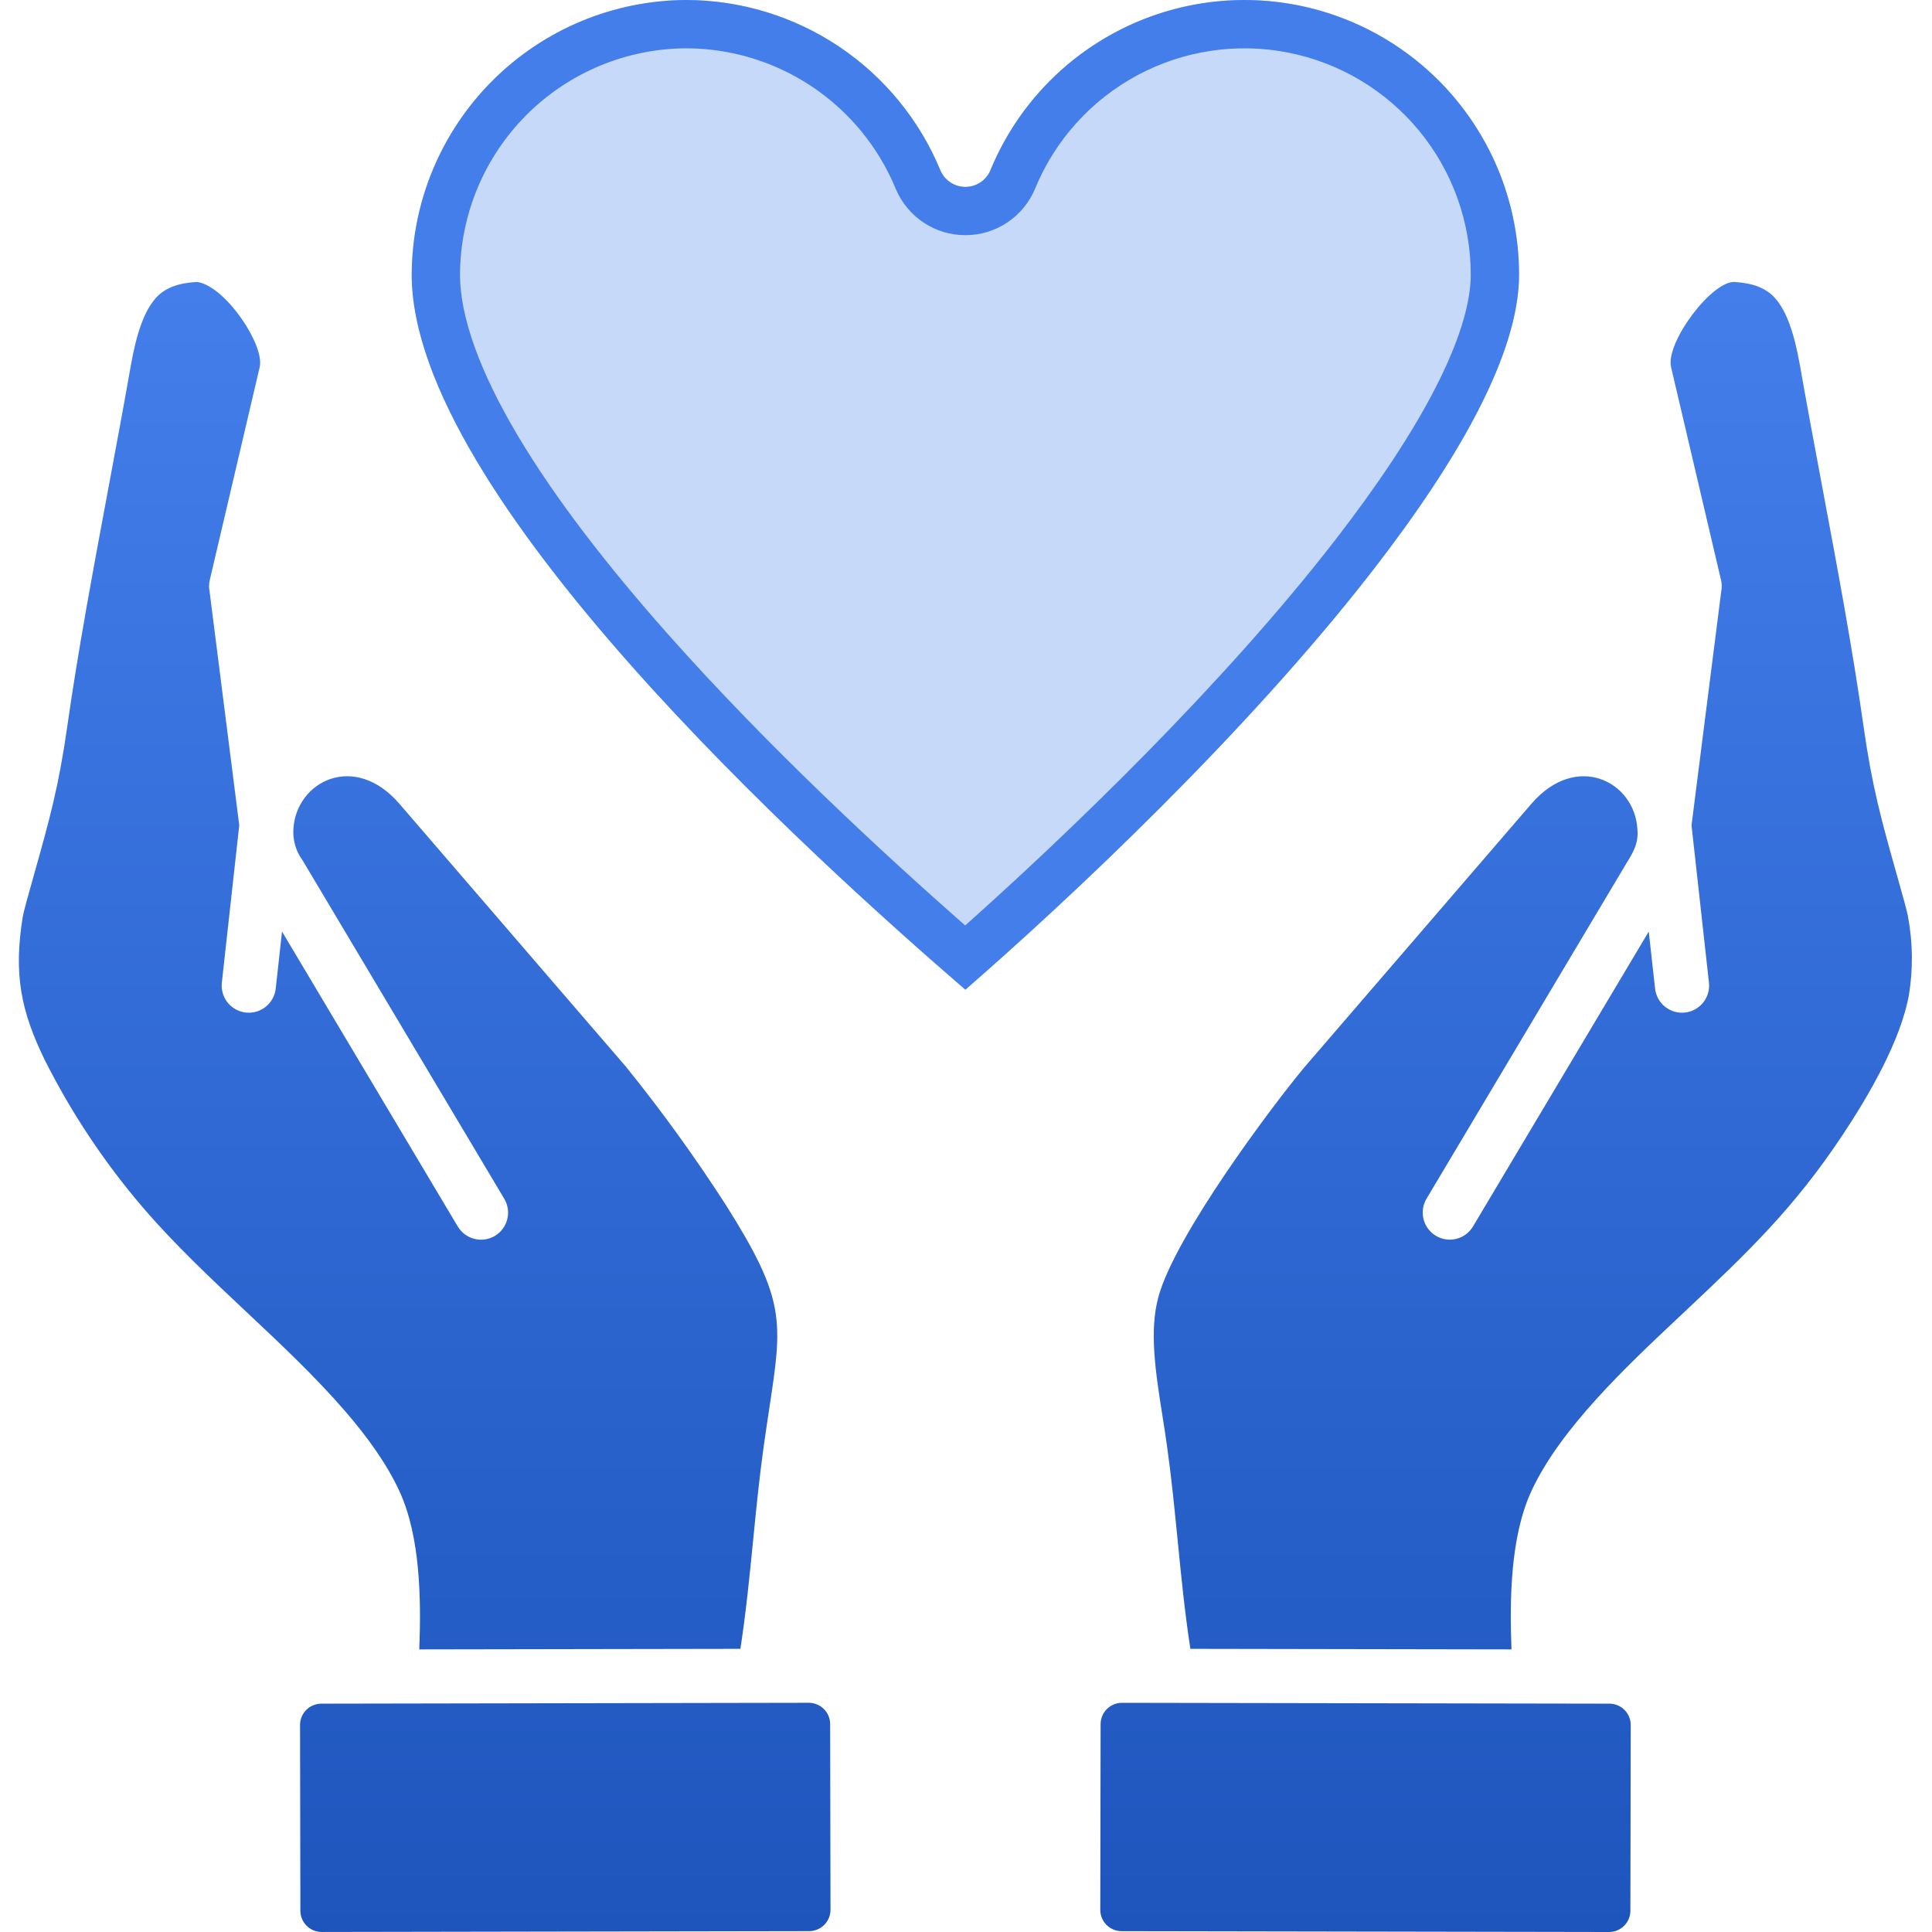
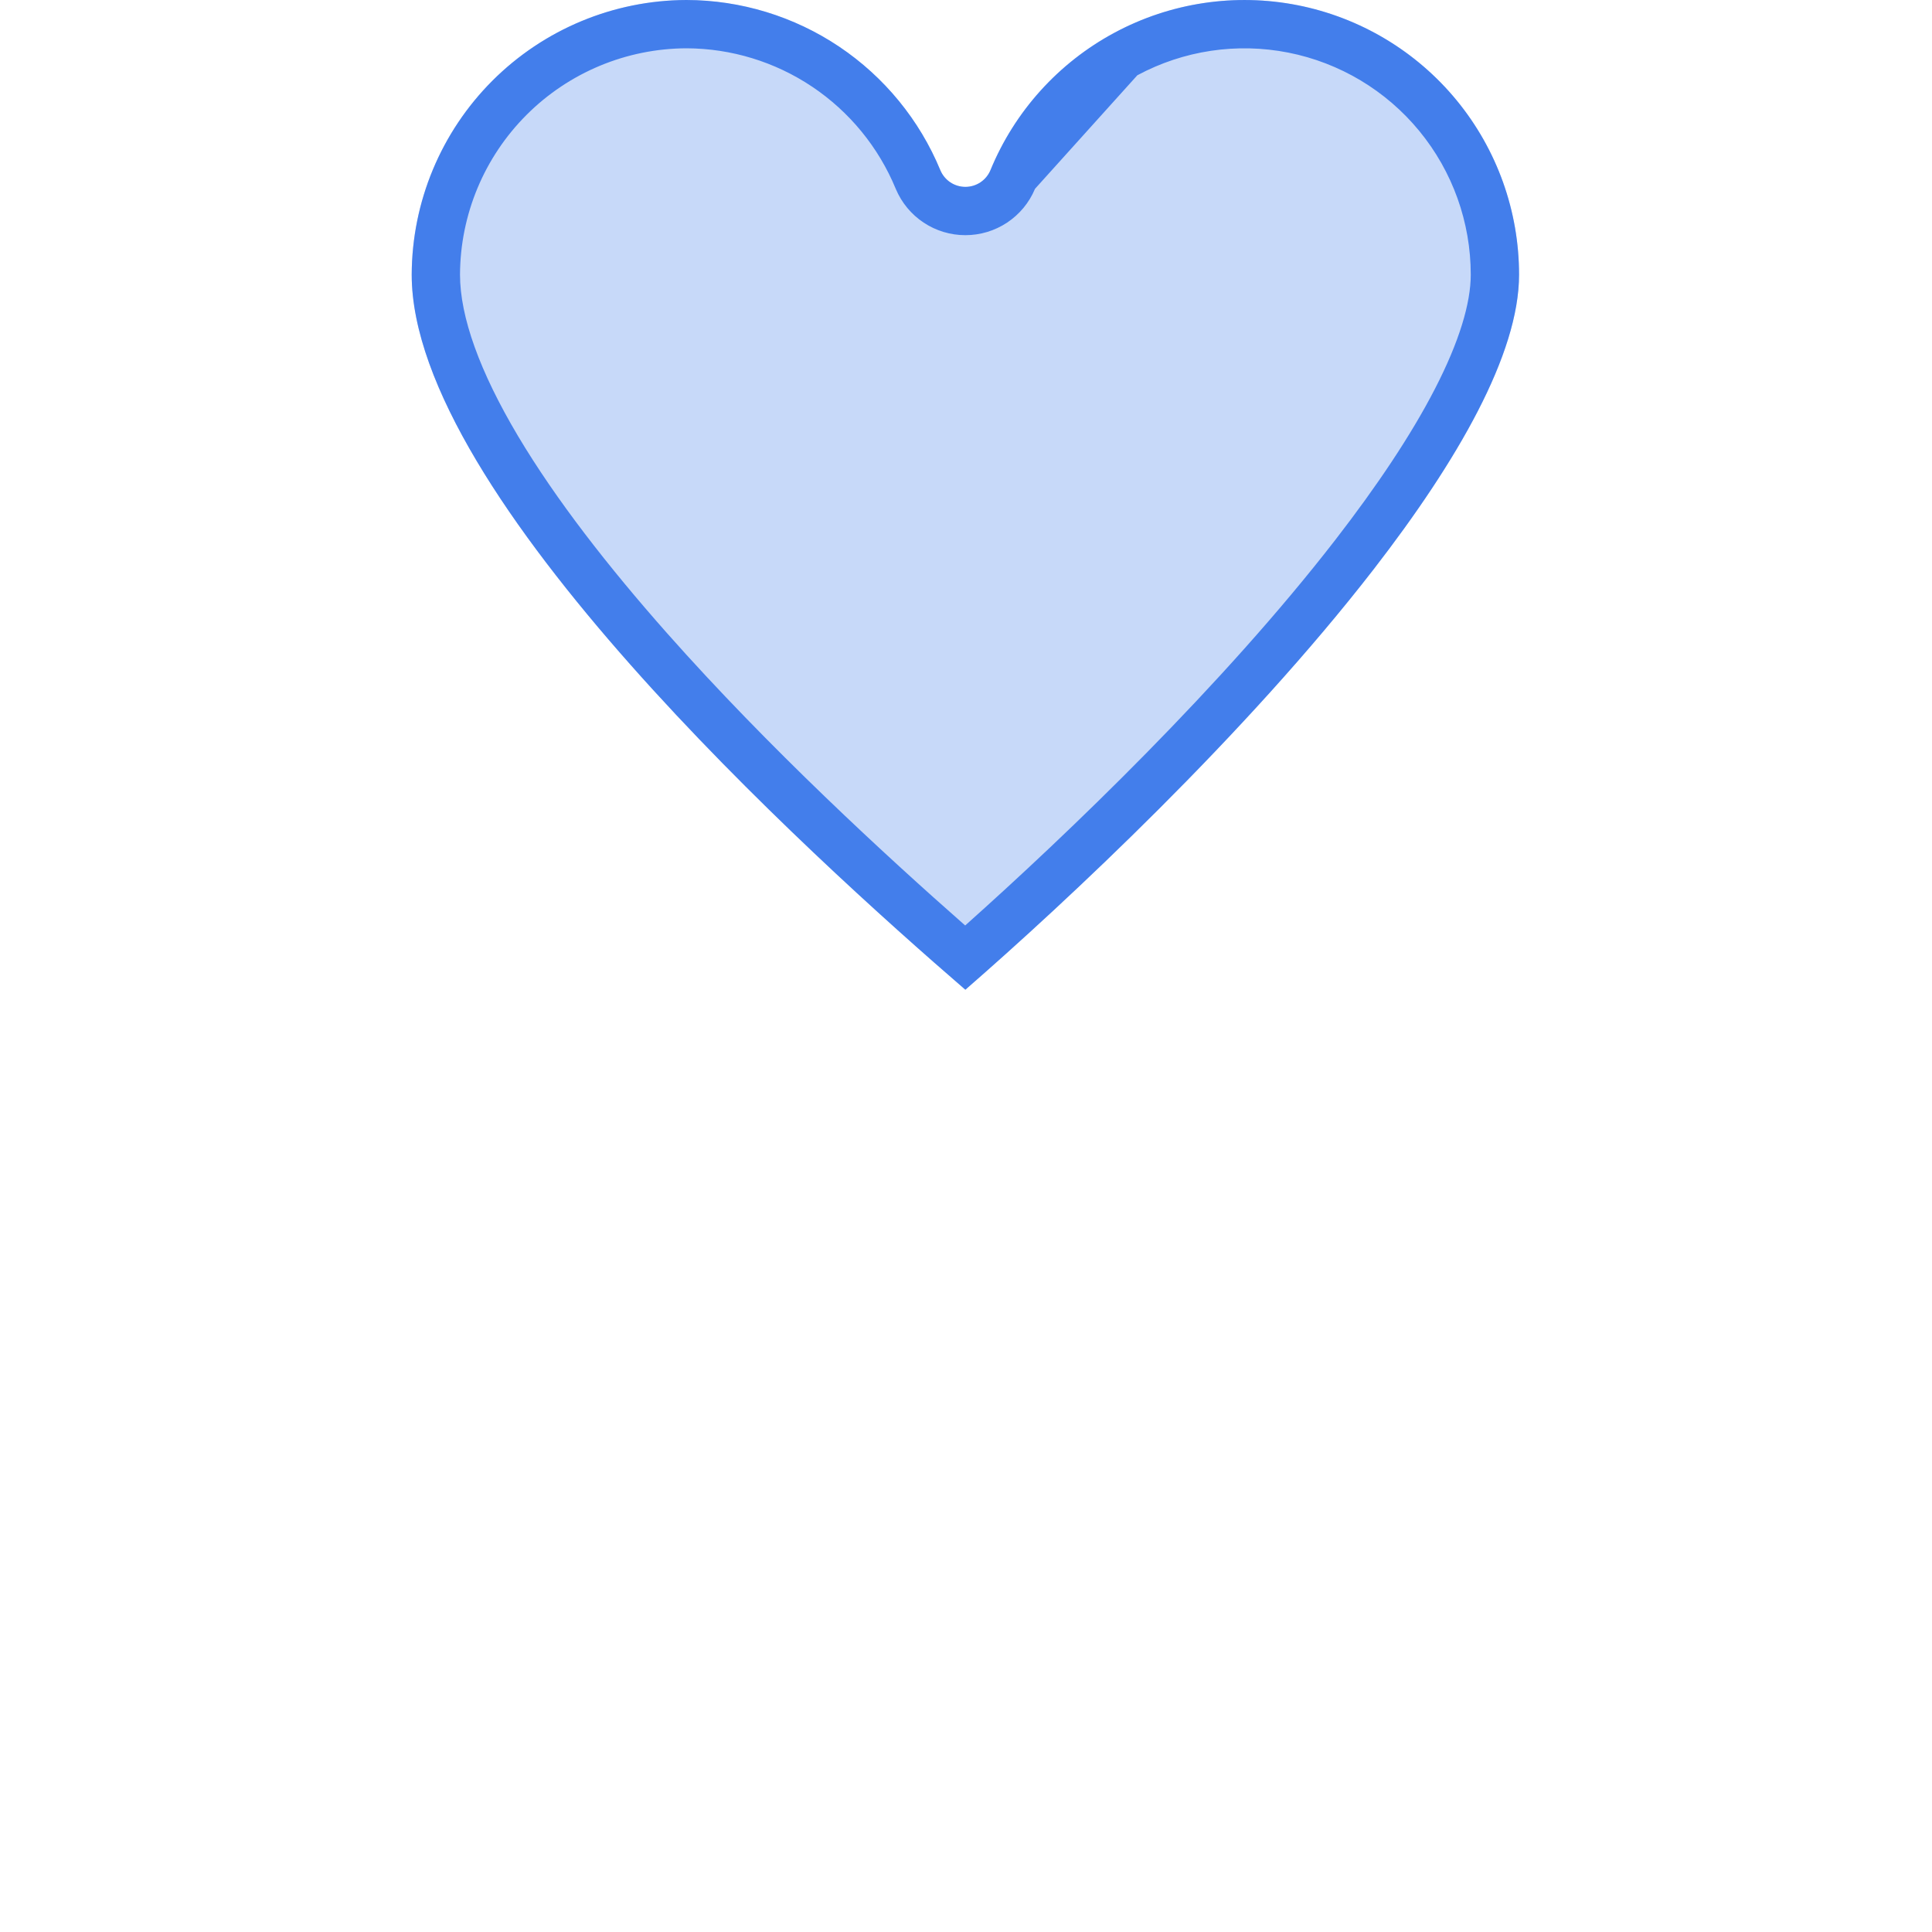
<svg xmlns="http://www.w3.org/2000/svg" width="80" height="80" viewBox="0 0 80 80" fill="none">
  <g clip-path="url(#clip0_1592_862)">
-     <path fill-rule="evenodd" clip-rule="evenodd" d="M63.412 61.742C62.537 63.633 62.509 66.243 62.587 68.298L49.291 68.275C49.058 66.765 48.91 65.267 48.763 63.771C48.636 62.491 48.51 61.213 48.331 59.928C48.27 59.49 48.202 59.057 48.135 58.631C47.847 56.804 47.58 55.104 47.97 53.69C48.672 51.144 52.65 45.824 54.027 44.175L63.41 33.285C65.273 31.123 67.666 32.355 67.798 34.3C67.866 34.904 67.624 35.301 67.348 35.745L59.07 49.635C58.918 49.89 58.873 50.195 58.945 50.483C59.018 50.772 59.202 51.019 59.457 51.172C59.712 51.325 60.017 51.37 60.306 51.297C60.594 51.225 60.842 51.041 60.994 50.785L68.271 38.574L68.533 40.935C68.566 41.231 68.714 41.502 68.947 41.688C69.179 41.874 69.476 41.96 69.772 41.927C70.067 41.895 70.338 41.746 70.524 41.514C70.71 41.281 70.797 40.984 70.764 40.688L70.042 34.175L71.271 24.497C71.303 24.339 71.3 24.176 71.264 24.019L69.196 15.204C68.957 14.185 70.891 11.613 71.834 11.676C72.573 11.726 73.119 11.915 73.501 12.344C73.96 12.859 74.289 13.746 74.533 15.138C74.826 16.804 75.141 18.485 75.457 20.17C76.077 23.481 76.701 26.81 77.167 30.088C77.514 32.534 77.886 33.898 78.558 36.276L78.566 36.302C78.793 37.108 78.974 37.749 79.011 37.982C79.207 39.044 79.219 40.132 79.045 41.198C78.706 43.075 77.414 45.319 76.29 47.009C74.293 50.013 72.427 51.805 69.781 54.294C69.693 54.377 69.605 54.461 69.514 54.545C67.344 56.584 64.609 59.154 63.412 61.742ZM17.362 68.298C17.44 66.243 17.412 63.633 16.537 61.742C16.021 60.625 15.232 59.526 14.312 58.458C13.065 57.011 11.632 55.666 10.191 54.312C8.71 52.92 7.219 51.52 5.911 49.993C4.321 48.136 2.962 46.093 1.862 43.909C0.868 41.877 0.558 40.354 0.939 37.982C0.977 37.747 1.161 37.094 1.392 36.276C2.064 33.898 2.436 32.535 2.784 30.088C3.229 26.954 3.876 23.488 4.507 20.109L4.507 20.109C4.823 18.413 5.136 16.738 5.417 15.138C5.661 13.746 5.991 12.859 6.449 12.344C6.831 11.915 7.377 11.726 8.116 11.676C8.162 11.675 8.209 11.68 8.254 11.692C9.402 11.961 10.964 14.302 10.753 15.204L8.686 24.019C8.649 24.176 8.647 24.339 8.679 24.497L9.907 34.175L9.186 40.688C9.169 40.835 9.182 40.983 9.223 41.125C9.265 41.266 9.333 41.398 9.425 41.514C9.517 41.629 9.631 41.724 9.761 41.795C9.89 41.866 10.032 41.911 10.178 41.927C10.325 41.944 10.473 41.931 10.614 41.89C10.756 41.849 10.888 41.78 11.003 41.688C11.118 41.596 11.214 41.482 11.285 41.352C11.356 41.223 11.401 41.081 11.417 40.935L11.678 38.574L18.954 50.785C19.03 50.912 19.13 51.023 19.248 51.111C19.366 51.199 19.5 51.263 19.643 51.299C19.786 51.335 19.935 51.343 20.081 51.322C20.227 51.3 20.367 51.25 20.493 51.175C20.62 51.099 20.73 50.999 20.818 50.88C20.906 50.762 20.97 50.627 21.005 50.484C21.041 50.341 21.048 50.193 21.026 50.047C21.005 49.901 20.954 49.761 20.878 49.635L12.601 35.745C12.575 35.695 12.546 35.647 12.513 35.602C12.242 35.224 12.114 34.762 12.151 34.299C12.283 32.354 14.676 31.122 16.54 33.285L25.922 44.174C27.403 46.008 28.785 47.92 30.061 49.902C32.537 53.823 32.405 54.699 31.855 58.317C31.782 58.8 31.701 59.333 31.618 59.928C31.439 61.214 31.312 62.494 31.186 63.776L31.186 63.776L31.186 63.776L31.186 63.776L31.186 63.776C31.038 65.27 30.89 66.766 30.658 68.275L17.362 68.298ZM12.68 70.806C12.843 70.642 13.063 70.549 13.294 70.545L33.497 70.509C33.728 70.511 33.95 70.603 34.114 70.766C34.278 70.928 34.372 71.149 34.375 71.38L34.389 79.087C34.387 79.318 34.295 79.539 34.132 79.703C33.969 79.867 33.749 79.961 33.518 79.964L13.315 79.999C13.084 79.998 12.863 79.906 12.698 79.743C12.534 79.581 12.441 79.36 12.438 79.129L12.424 71.422C12.425 71.191 12.517 70.97 12.68 70.806ZM46.452 70.51C46.221 70.511 45.999 70.603 45.835 70.766C45.671 70.929 45.577 71.15 45.574 71.381L45.56 79.087C45.562 79.318 45.654 79.54 45.816 79.704C45.979 79.868 46.2 79.962 46.431 79.965L66.634 80C66.865 79.999 67.086 79.907 67.25 79.744C67.415 79.581 67.508 79.36 67.511 79.129L67.525 71.423C67.524 71.192 67.432 70.97 67.269 70.806C67.106 70.642 66.885 70.548 66.654 70.545L46.452 70.51Z" fill="url(#paint0_linear_1592_862)" />
    <path fill-rule="evenodd" clip-rule="evenodd" d="M28.422 0C25.408 0.01 22.521 1.211 20.39 3.342C18.259 5.473 17.057 8.36 17.048 11.374C17.048 20.512 33.593 35.47 39.973 40.982C44.135 37.36 51.581 30.421 56.888 23.562C60.362 19.07 62.901 14.658 62.901 11.374C62.901 8.74 61.987 6.188 60.315 4.153C58.643 2.118 56.317 0.727 53.733 0.216C51.149 -0.294 48.468 0.108 46.148 1.355C43.828 2.601 42.012 4.614 41.011 7.05C40.925 7.254 40.781 7.428 40.596 7.551C40.412 7.673 40.196 7.738 39.974 7.738C39.753 7.738 39.537 7.673 39.352 7.551C39.168 7.428 39.024 7.254 38.938 7.05C38.077 4.968 36.619 3.187 34.748 1.932C32.876 0.677 30.675 0.005 28.422 0Z" fill="#C7D9F9" />
-     <path fill-rule="evenodd" clip-rule="evenodd" d="M38.938 7.05C38.077 4.968 36.619 3.187 34.748 1.932C32.876 0.677 30.675 0.005 28.422 0C25.408 0.01 22.521 1.211 20.39 3.342C18.259 5.473 17.057 8.36 17.048 11.374C17.048 20.512 33.593 35.47 39.973 40.982C44.135 37.36 51.581 30.421 56.888 23.562C60.362 19.07 62.901 14.658 62.901 11.374C62.901 8.74 61.987 6.188 60.315 4.153C58.643 2.118 56.317 0.727 53.733 0.216C51.149 -0.294 48.468 0.108 46.148 1.355C43.828 2.601 42.012 4.614 41.011 7.05C40.925 7.254 40.781 7.428 40.596 7.551C40.412 7.673 40.196 7.738 39.974 7.738C39.753 7.738 39.537 7.673 39.352 7.551C39.168 7.428 39.024 7.254 38.938 7.05ZM39.966 38.322C44.21 34.536 50.629 28.383 55.306 22.338C57.001 20.146 58.426 18.027 59.419 16.099C60.43 14.137 60.901 12.549 60.901 11.374V11.374C60.901 9.203 60.148 7.1 58.77 5.423C57.392 3.746 55.475 2.599 53.345 2.178C51.216 1.758 49.007 2.089 47.094 3.117C45.182 4.144 43.686 5.803 42.861 7.81L42.858 7.818L42.854 7.826C42.616 8.393 42.215 8.877 41.703 9.217C41.191 9.557 40.589 9.738 39.974 9.738C39.359 9.738 38.758 9.557 38.246 9.217C37.733 8.877 37.333 8.393 37.094 7.826L37.089 7.814L37.089 7.814C36.38 6.097 35.177 4.628 33.634 3.593C32.092 2.559 30.279 2.005 28.423 2C25.939 2.009 23.56 3 21.804 4.756C20.047 6.513 19.056 8.893 19.048 11.377C19.049 13.119 19.863 15.388 21.451 18.057C23.013 20.681 25.192 23.475 27.615 26.212C31.847 30.989 36.694 35.446 39.966 38.322Z" fill="#437EEB" />
+     <path fill-rule="evenodd" clip-rule="evenodd" d="M38.938 7.05C38.077 4.968 36.619 3.187 34.748 1.932C32.876 0.677 30.675 0.005 28.422 0C25.408 0.01 22.521 1.211 20.39 3.342C18.259 5.473 17.057 8.36 17.048 11.374C17.048 20.512 33.593 35.47 39.973 40.982C44.135 37.36 51.581 30.421 56.888 23.562C60.362 19.07 62.901 14.658 62.901 11.374C62.901 8.74 61.987 6.188 60.315 4.153C58.643 2.118 56.317 0.727 53.733 0.216C51.149 -0.294 48.468 0.108 46.148 1.355C43.828 2.601 42.012 4.614 41.011 7.05C40.925 7.254 40.781 7.428 40.596 7.551C40.412 7.673 40.196 7.738 39.974 7.738C39.753 7.738 39.537 7.673 39.352 7.551C39.168 7.428 39.024 7.254 38.938 7.05ZM39.966 38.322C44.21 34.536 50.629 28.383 55.306 22.338C57.001 20.146 58.426 18.027 59.419 16.099C60.43 14.137 60.901 12.549 60.901 11.374V11.374C60.901 9.203 60.148 7.1 58.77 5.423C57.392 3.746 55.475 2.599 53.345 2.178C51.216 1.758 49.007 2.089 47.094 3.117L42.858 7.818L42.854 7.826C42.616 8.393 42.215 8.877 41.703 9.217C41.191 9.557 40.589 9.738 39.974 9.738C39.359 9.738 38.758 9.557 38.246 9.217C37.733 8.877 37.333 8.393 37.094 7.826L37.089 7.814L37.089 7.814C36.38 6.097 35.177 4.628 33.634 3.593C32.092 2.559 30.279 2.005 28.423 2C25.939 2.009 23.56 3 21.804 4.756C20.047 6.513 19.056 8.893 19.048 11.377C19.049 13.119 19.863 15.388 21.451 18.057C23.013 20.681 25.192 23.475 27.615 26.212C31.847 30.989 36.694 35.446 39.966 38.322Z" fill="#437EEB" />
  </g>
  <defs>
    <linearGradient id="paint0_linear_1592_862" x1="39.974" y1="80" x2="39.974" y2="11.675" gradientUnits="userSpaceOnUse">
      <stop stop-color="#1E55BD" />
      <stop offset="1" stop-color="#437EEB" />
    </linearGradient>
    <clipPath id="clip0_1592_862">
      <rect width="80" height="80" fill="white" />
    </clipPath>
  </defs>
</svg>